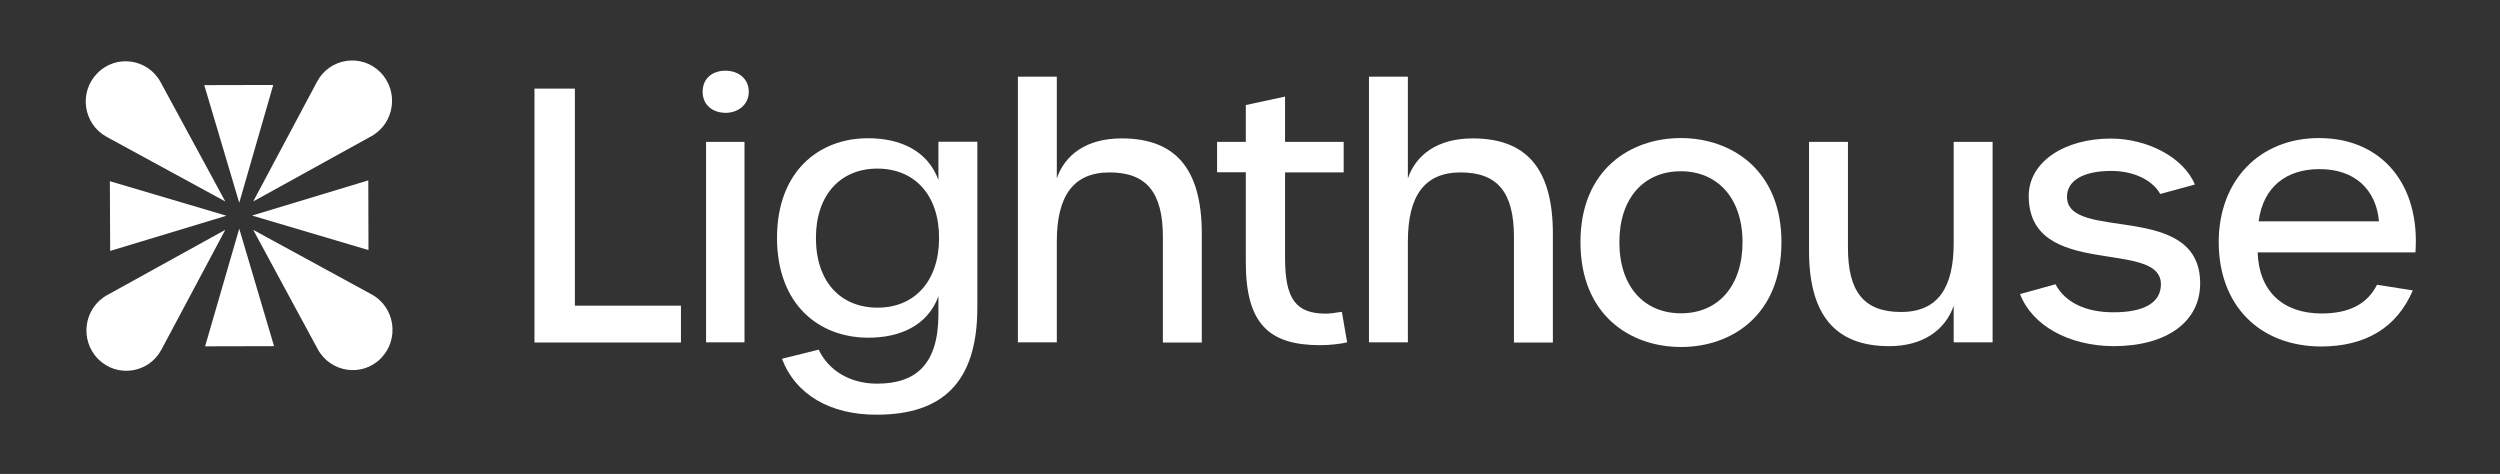
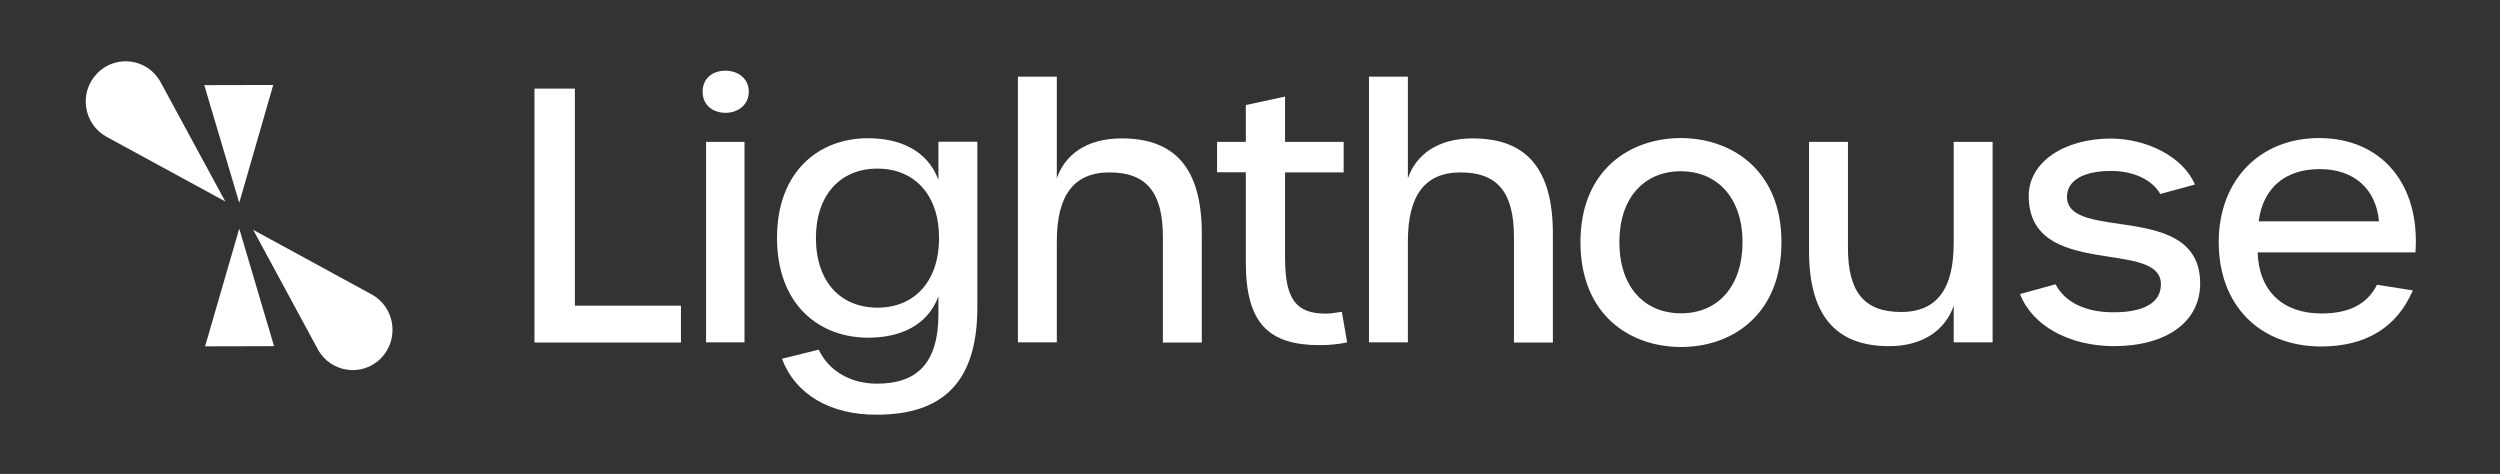
<svg xmlns="http://www.w3.org/2000/svg" width="211" height="40" viewBox="0 0 211 40" fill="none">
  <rect x="0" y="0" width="211" height="40" fill="#333333" stroke="none" />
  <path d="M21.37 19.398L26.817 29.468C27.898 31.457 30.573 31.849 32.152 30.238C33.732 28.628 33.344 25.924 31.362 24.846L21.37 19.398Z" fill="white" />
  <path d="M8.218 6.176C6.625 7.787 7.026 10.476 9.008 11.555L19.014 17.003L13.554 6.933C12.473 4.944 9.798 4.566 8.218 6.176Z" fill="white" />
-   <path d="M32.097 6.092C30.503 4.496 27.828 4.888 26.761 6.891L21.37 17.003L31.335 11.499C33.316 10.406 33.691 7.703 32.097 6.092Z" fill="white" />
-   <path d="M8.288 30.308C9.881 31.905 12.556 31.513 13.623 29.51L19.014 19.398L9.05 24.902C7.068 25.994 6.694 28.698 8.288 30.308Z" fill="white" />
-   <path d="M31.099 21.106L31.085 15.224L21.273 18.193L31.099 21.106Z" fill="white" />
-   <path d="M9.299 21.177L19.111 18.207L9.272 15.294L9.299 21.177Z" fill="white" />
+   <path d="M9.299 21.177L19.111 18.207L9.299 21.177Z" fill="white" />
  <path d="M23.061 7.171L17.24 7.185L20.192 17.115L23.061 7.171Z" fill="white" />
  <path d="M17.31 29.23L23.13 29.216L20.192 19.3L17.31 29.23Z" fill="white" />
  <path d="M45.124 7.479H48.52V25.798H57.472V28.907H45.11V7.479H45.124Z" fill="white" />
  <path d="M59.302 7.745C59.302 6.625 60.119 5.966 61.228 5.966C62.281 5.966 63.196 6.611 63.196 7.745C63.196 8.838 62.295 9.524 61.228 9.524C60.119 9.51 59.302 8.838 59.302 7.745ZM59.593 11.975H62.836V28.893H59.593V11.975Z" fill="white" />
  <path d="M65.996 30.28L69.1 29.51C69.918 31.261 71.733 32.381 74.02 32.381C77.332 32.381 79.203 30.728 79.203 26.499V25.014C78.261 27.535 75.891 28.501 73.285 28.501C69.1 28.501 65.58 25.686 65.58 20.07C65.58 14.482 69.1 11.667 73.257 11.667C75.891 11.667 78.261 12.647 79.203 15.182V11.961H82.487V25.952C82.487 32.283 79.536 35 73.992 35C70.07 35.014 67.146 33.305 65.996 30.28ZM79.258 20.084C79.258 16.443 77.18 14.23 74.047 14.23C70.943 14.23 68.864 16.443 68.864 20.084C68.864 23.782 70.943 25.966 74.075 25.966C77.18 25.966 79.258 23.739 79.258 20.084Z" fill="white" />
  <path d="M85.911 6.471H89.195V15.056C89.874 13.067 91.69 11.681 94.669 11.681C99.09 11.681 101.432 14.104 101.432 19.734V28.908H98.148V20C98.148 16.218 96.748 14.552 93.644 14.552C90.567 14.552 89.195 16.569 89.195 20.378V28.893H85.911V6.471Z" fill="white" />
  <path d="M105.147 22.143V14.538H102.721V11.975H105.147V8.866L108.459 8.151V11.975H113.406V14.552H108.459V21.765C108.459 25.252 109.374 26.471 111.91 26.471C112.228 26.471 112.616 26.415 113.254 26.317L113.697 28.893C113.06 29.048 112.118 29.132 111.411 29.132C107.101 29.132 105.147 27.325 105.147 22.143Z" fill="white" />
  <path d="M115.541 6.471H118.825V15.056C119.504 13.067 121.32 11.681 124.299 11.681C128.72 11.681 131.063 14.104 131.063 19.734V28.908H127.778V20C127.778 16.218 126.378 14.552 123.274 14.552C120.197 14.552 118.825 16.569 118.825 20.378V28.893H115.541V6.471Z" fill="white" />
  <path d="M133.391 20.434C133.391 14.342 137.576 11.653 141.859 11.653C146.127 11.653 150.354 14.342 150.354 20.434C150.354 26.583 146.169 29.286 141.886 29.286C137.576 29.286 133.391 26.583 133.391 20.434ZM147.069 20.434C147.069 16.737 144.963 14.454 141.859 14.454C138.754 14.454 136.675 16.709 136.675 20.434C136.675 24.188 138.754 26.443 141.886 26.443C144.991 26.443 147.069 24.16 147.069 20.434Z" fill="white" />
  <path d="M152.682 21.176V11.975H155.967V20.91C155.967 24.58 157.283 26.331 160.443 26.331C163.603 26.331 164.892 24.23 164.892 20.504V11.975H168.176V28.893H164.892V25.812C164.157 27.913 162.231 29.216 159.445 29.216C154.83 29.216 152.682 26.499 152.682 21.176Z" fill="white" />
  <path d="M170.491 24.818L173.484 23.992C174.302 25.532 176.034 26.358 178.376 26.358C180.982 26.358 182.382 25.532 182.382 23.992C182.382 20.112 171.225 23.641 171.225 16.541C171.225 13.641 174.274 11.695 178.141 11.695C181.19 11.695 184.266 13.235 185.25 15.574L182.326 16.372C181.619 15.126 179.984 14.426 178.196 14.426C175.854 14.426 174.454 15.224 174.454 16.611C174.454 20.462 185.694 16.905 185.694 23.922C185.694 27.171 182.853 29.216 178.376 29.216C174.593 29.188 171.516 27.479 170.491 24.818Z" fill="white" />
  <path d="M187.26 20.434C187.26 15.224 190.711 11.653 195.728 11.653C201.063 11.653 204.278 15.616 203.863 21.302H190.544C190.655 24.58 192.679 26.457 195.936 26.457C198.278 26.457 199.802 25.658 200.62 24.034L203.641 24.51C202.297 27.647 199.664 29.244 195.88 29.244C190.655 29.216 187.26 25.728 187.26 20.434ZM200.786 18.683C200.55 15.994 198.735 14.272 195.783 14.272C192.97 14.272 191.016 15.756 190.628 18.683H200.786Z" fill="white" />
</svg>